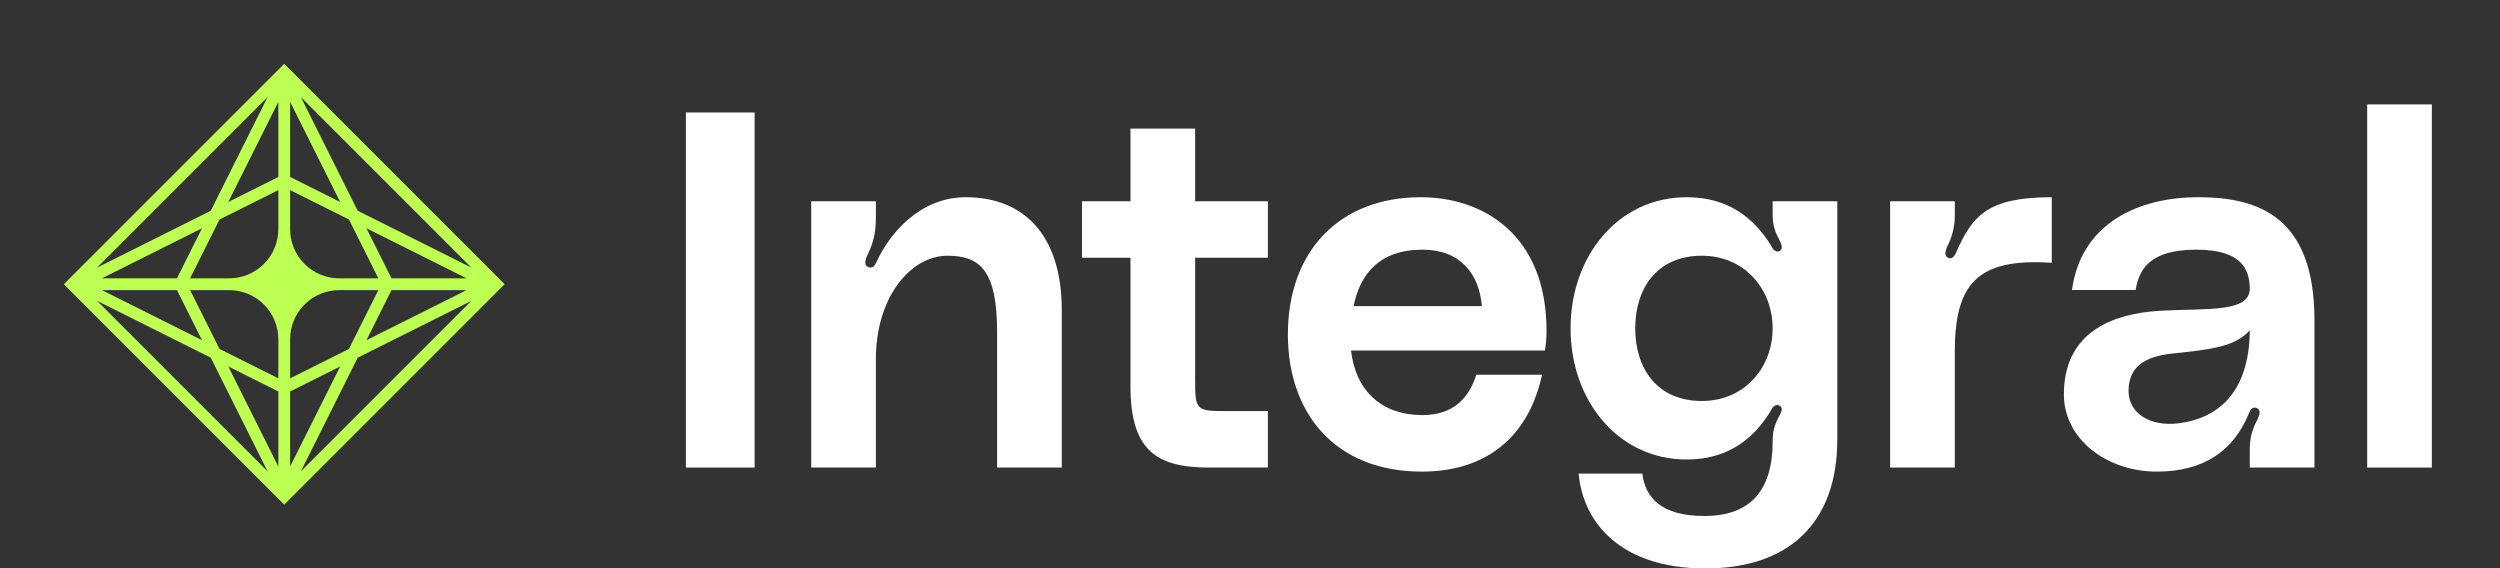
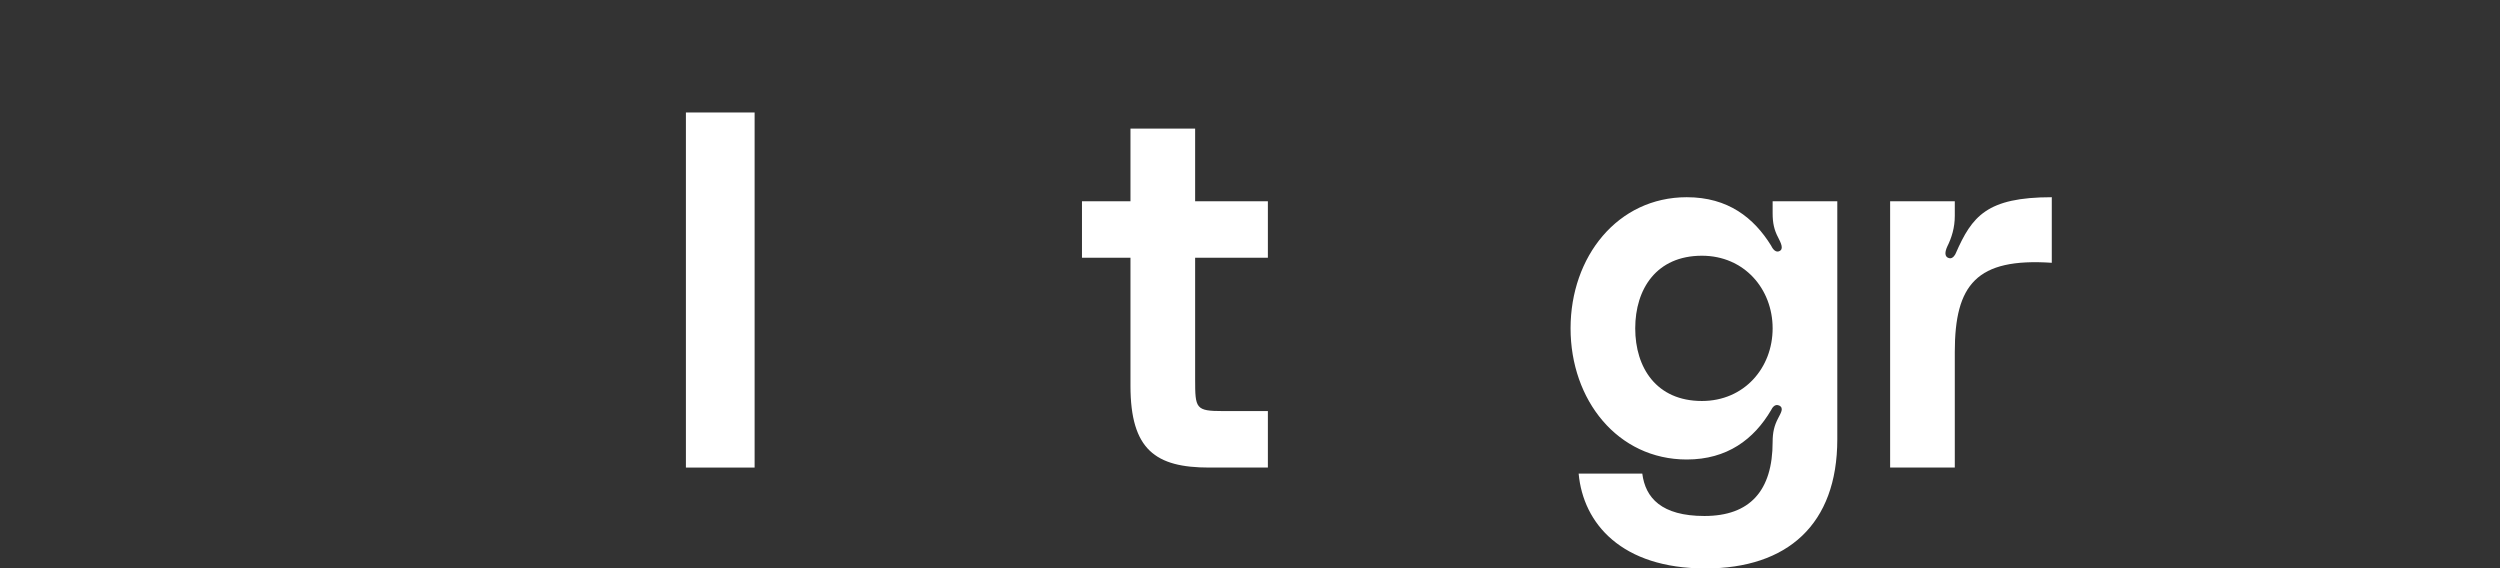
<svg xmlns="http://www.w3.org/2000/svg" width="862" height="196" viewBox="0 0 862 196" fill="none">
  <rect x="0" y="0" width="862" height="196" fill="#333333" stroke="none" />
-   <path fill-rule="evenodd" clip-rule="evenodd" d="M97.999 22L22 97.999L97.999 173.999L98 174L98.002 173.996L173.996 98.002L174 98L173.999 97.999L97.999 22ZM92.269 33.463L33.463 92.269L72.667 72.667L92.269 33.463ZM69.645 78.709L35.117 95.973H61.013L69.645 78.709ZM65.545 95.973L75.688 75.688L95.973 65.545V79C95.973 83.502 94.185 87.819 91.002 91.002C87.819 94.185 83.502 95.973 79 95.973H65.545ZM61.013 100.027L35.117 100.027L69.645 117.291L61.013 100.027ZM75.688 120.312L65.545 100.027L79 100.027C83.502 100.027 87.819 101.815 91.002 104.998C94.185 108.181 95.973 112.498 95.973 117L95.973 130.455L75.688 120.312ZM72.667 123.333L33.466 103.733L92.267 162.534L72.667 123.333ZM95.973 160.883L78.709 126.355L95.973 134.987L95.973 160.883ZM103.735 162.531L162.531 103.735L123.333 123.333L103.735 162.531ZM117.291 126.355L100.027 160.883V134.987L117.291 126.355ZM126.355 117.291L160.883 100.027L134.987 100.027L126.355 117.291ZM130.455 100.027L120.312 120.312L100.027 130.455V117C100.027 114.771 100.466 112.564 101.319 110.505C102.172 108.445 103.422 106.574 104.998 104.998C106.574 103.422 108.445 102.172 110.505 101.319C112.564 100.466 114.771 100.027 117 100.027L130.455 100.027ZM134.987 95.973H160.883L126.355 78.709L134.987 95.973ZM120.312 75.688L130.455 95.973H117C112.498 95.973 108.181 94.185 104.998 91.002C103.422 89.426 102.172 87.555 101.319 85.495C100.466 83.436 100.027 81.229 100.027 79L100.027 65.545L120.312 75.688ZM123.333 72.667L162.534 92.267L103.733 33.466L123.333 72.667ZM100.027 35.117L117.291 69.646L100.027 61.013L100.027 35.117ZM95.973 35.117V61.013L78.709 69.645L95.973 35.117Z" fill="#BDFF53" />
  <path d="M260.189 161.217V38.783H236.5V161.217H260.189Z" fill="white" />
-   <path d="M333.006 68C316.981 68 306.53 80.87 302.35 90.087C301.653 91.478 301.13 92.522 299.737 92.174C297.472 91.652 298.517 89.217 299.214 87.652C300.956 84 302.001 80.696 302.001 75.13V69.391H279.706V161.217H302.001V123.826C302.001 102.609 313.846 88.174 326.735 88.174C338.406 88.174 343.805 93.913 343.805 114.609V161.217H366.101V106.957C366.101 80.87 352.863 68 333.006 68Z" fill="white" />
  <path d="M437.165 88.87V69.391H412.082V44.348H389.787V69.391H373.065V88.87H389.787V133.043C389.787 155.13 398.496 161.217 416.96 161.217H437.165V141.739H421.663C412.257 141.739 412.082 140.87 412.082 130.783V88.87H437.165Z" fill="white" />
-   <path d="M533.245 114.087C533.245 80.696 511.123 68 489.873 68C461.83 68 444.063 86.609 444.063 115.304C444.063 142.609 460.436 162.609 490.221 162.609C514.781 162.609 527.671 148.174 531.677 129.217H509.033C506.421 137.391 501.021 143.13 490.396 143.13C476.461 143.13 467.403 134.783 465.836 120.87H532.722C533.071 118.261 533.245 116.522 533.245 114.087ZM466.707 105.565C468.971 94.609 475.416 86.087 490.57 86.087C503.459 86.087 510.078 94.435 510.949 105.565H466.707Z" fill="white" />
  <path d="M541.531 113.217C541.531 137.913 557.73 158.435 581.593 158.435C595.528 158.435 604.759 151.478 610.682 141.391C611.03 140.696 611.901 139.13 613.469 139.826C615.21 140.696 613.991 142.435 613.12 144.174C611.727 146.783 611.204 149.217 611.204 152.348C611.204 169.217 603.366 177.913 587.689 177.913C572.884 177.913 567.31 171.652 566.265 163.304H544.318C545.885 180.522 559.123 196 588.038 196C616.255 196 633.5 180.87 633.5 151.478V69.391H611.204V73.565C611.204 76.87 611.727 79.304 613.12 81.913C613.991 83.652 615.21 85.913 613.469 86.609C611.901 87.304 610.856 85.043 610.682 84.696C604.759 75.13 595.876 68 581.593 68C557.73 68 541.531 88.522 541.531 113.217ZM586.818 138.261C571.142 138.261 563.826 126.783 563.826 113.217C563.826 99.652 571.142 88.174 586.818 88.174C601.45 88.174 611.204 99.652 611.204 113.217C611.204 126.783 601.45 138.261 586.818 138.261Z" fill="white" />
  <path d="M672.27 89.043C670.18 88.696 670.703 86.609 671.399 85.043C672.967 81.913 674.012 78.435 674.012 74.435V69.391H651.717V161.217H674.012V121.391C674.012 98.087 681.502 88.87 707.455 90.609V68C684.986 68 679.934 74.609 674.361 87.304C674.186 87.826 673.316 89.217 672.27 89.043Z" fill="white" />
-   <path d="M711.632 136C711.632 151.478 726.437 162.609 743.682 162.609C760.055 162.609 770.157 155.304 775.383 142.609C775.731 141.739 776.428 140 778.17 140.696C779.738 141.391 779.041 143.13 778.344 144.696C776.776 147.652 775.731 150.609 775.731 154.783V161.217H798.027V110.435C798.027 74.957 779.041 68 757.965 68C737.411 68 717.554 76.87 714.419 100H736.366C737.585 92.522 741.591 86.087 757.268 86.087C773.119 86.087 775.557 93.043 775.731 99.304C775.906 107.826 761.448 106.261 745.075 107.13C726.612 108.174 711.632 115.652 711.632 136ZM775.731 113.913C775.557 136.696 763.364 144.348 751.52 145.913C741.243 147.304 733.927 142.435 733.927 134.783C733.927 126.609 739.327 122.957 748.907 121.913C762.145 120.522 770.506 119.652 775.731 113.913Z" fill="white" />
-   <path d="M816.204 36V161.217H838.5V36H816.204Z" fill="white" />
</svg>